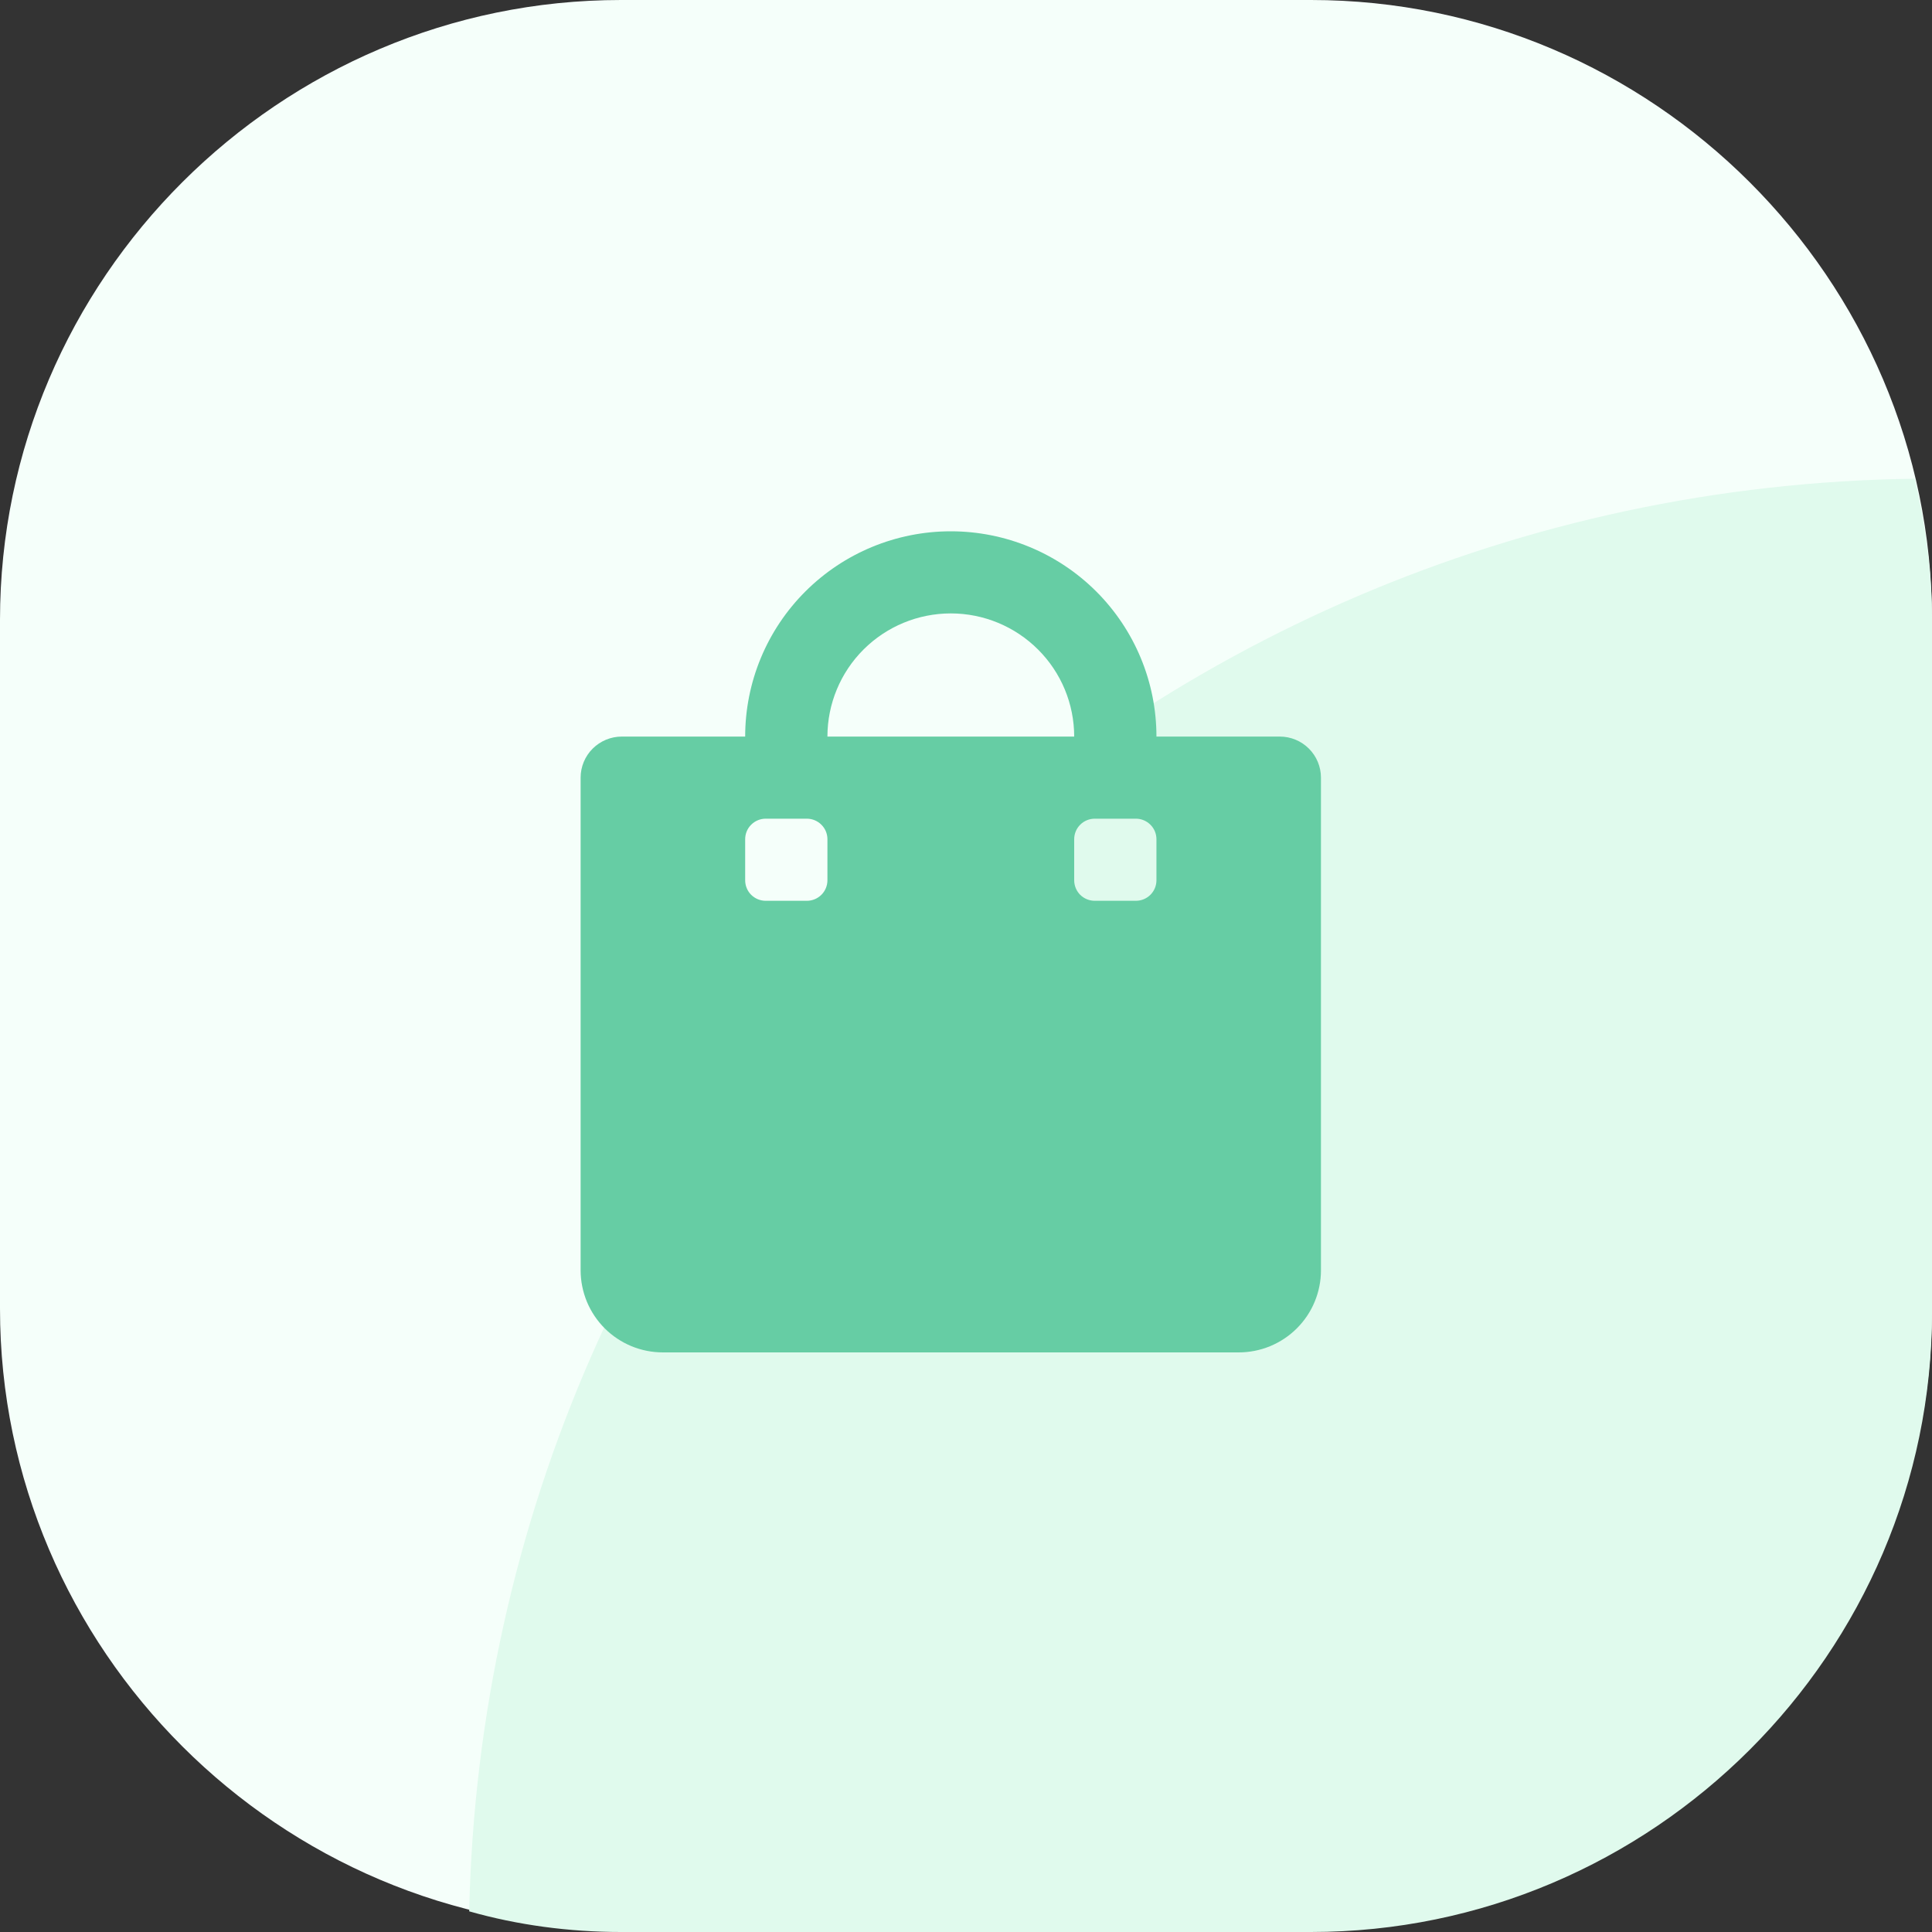
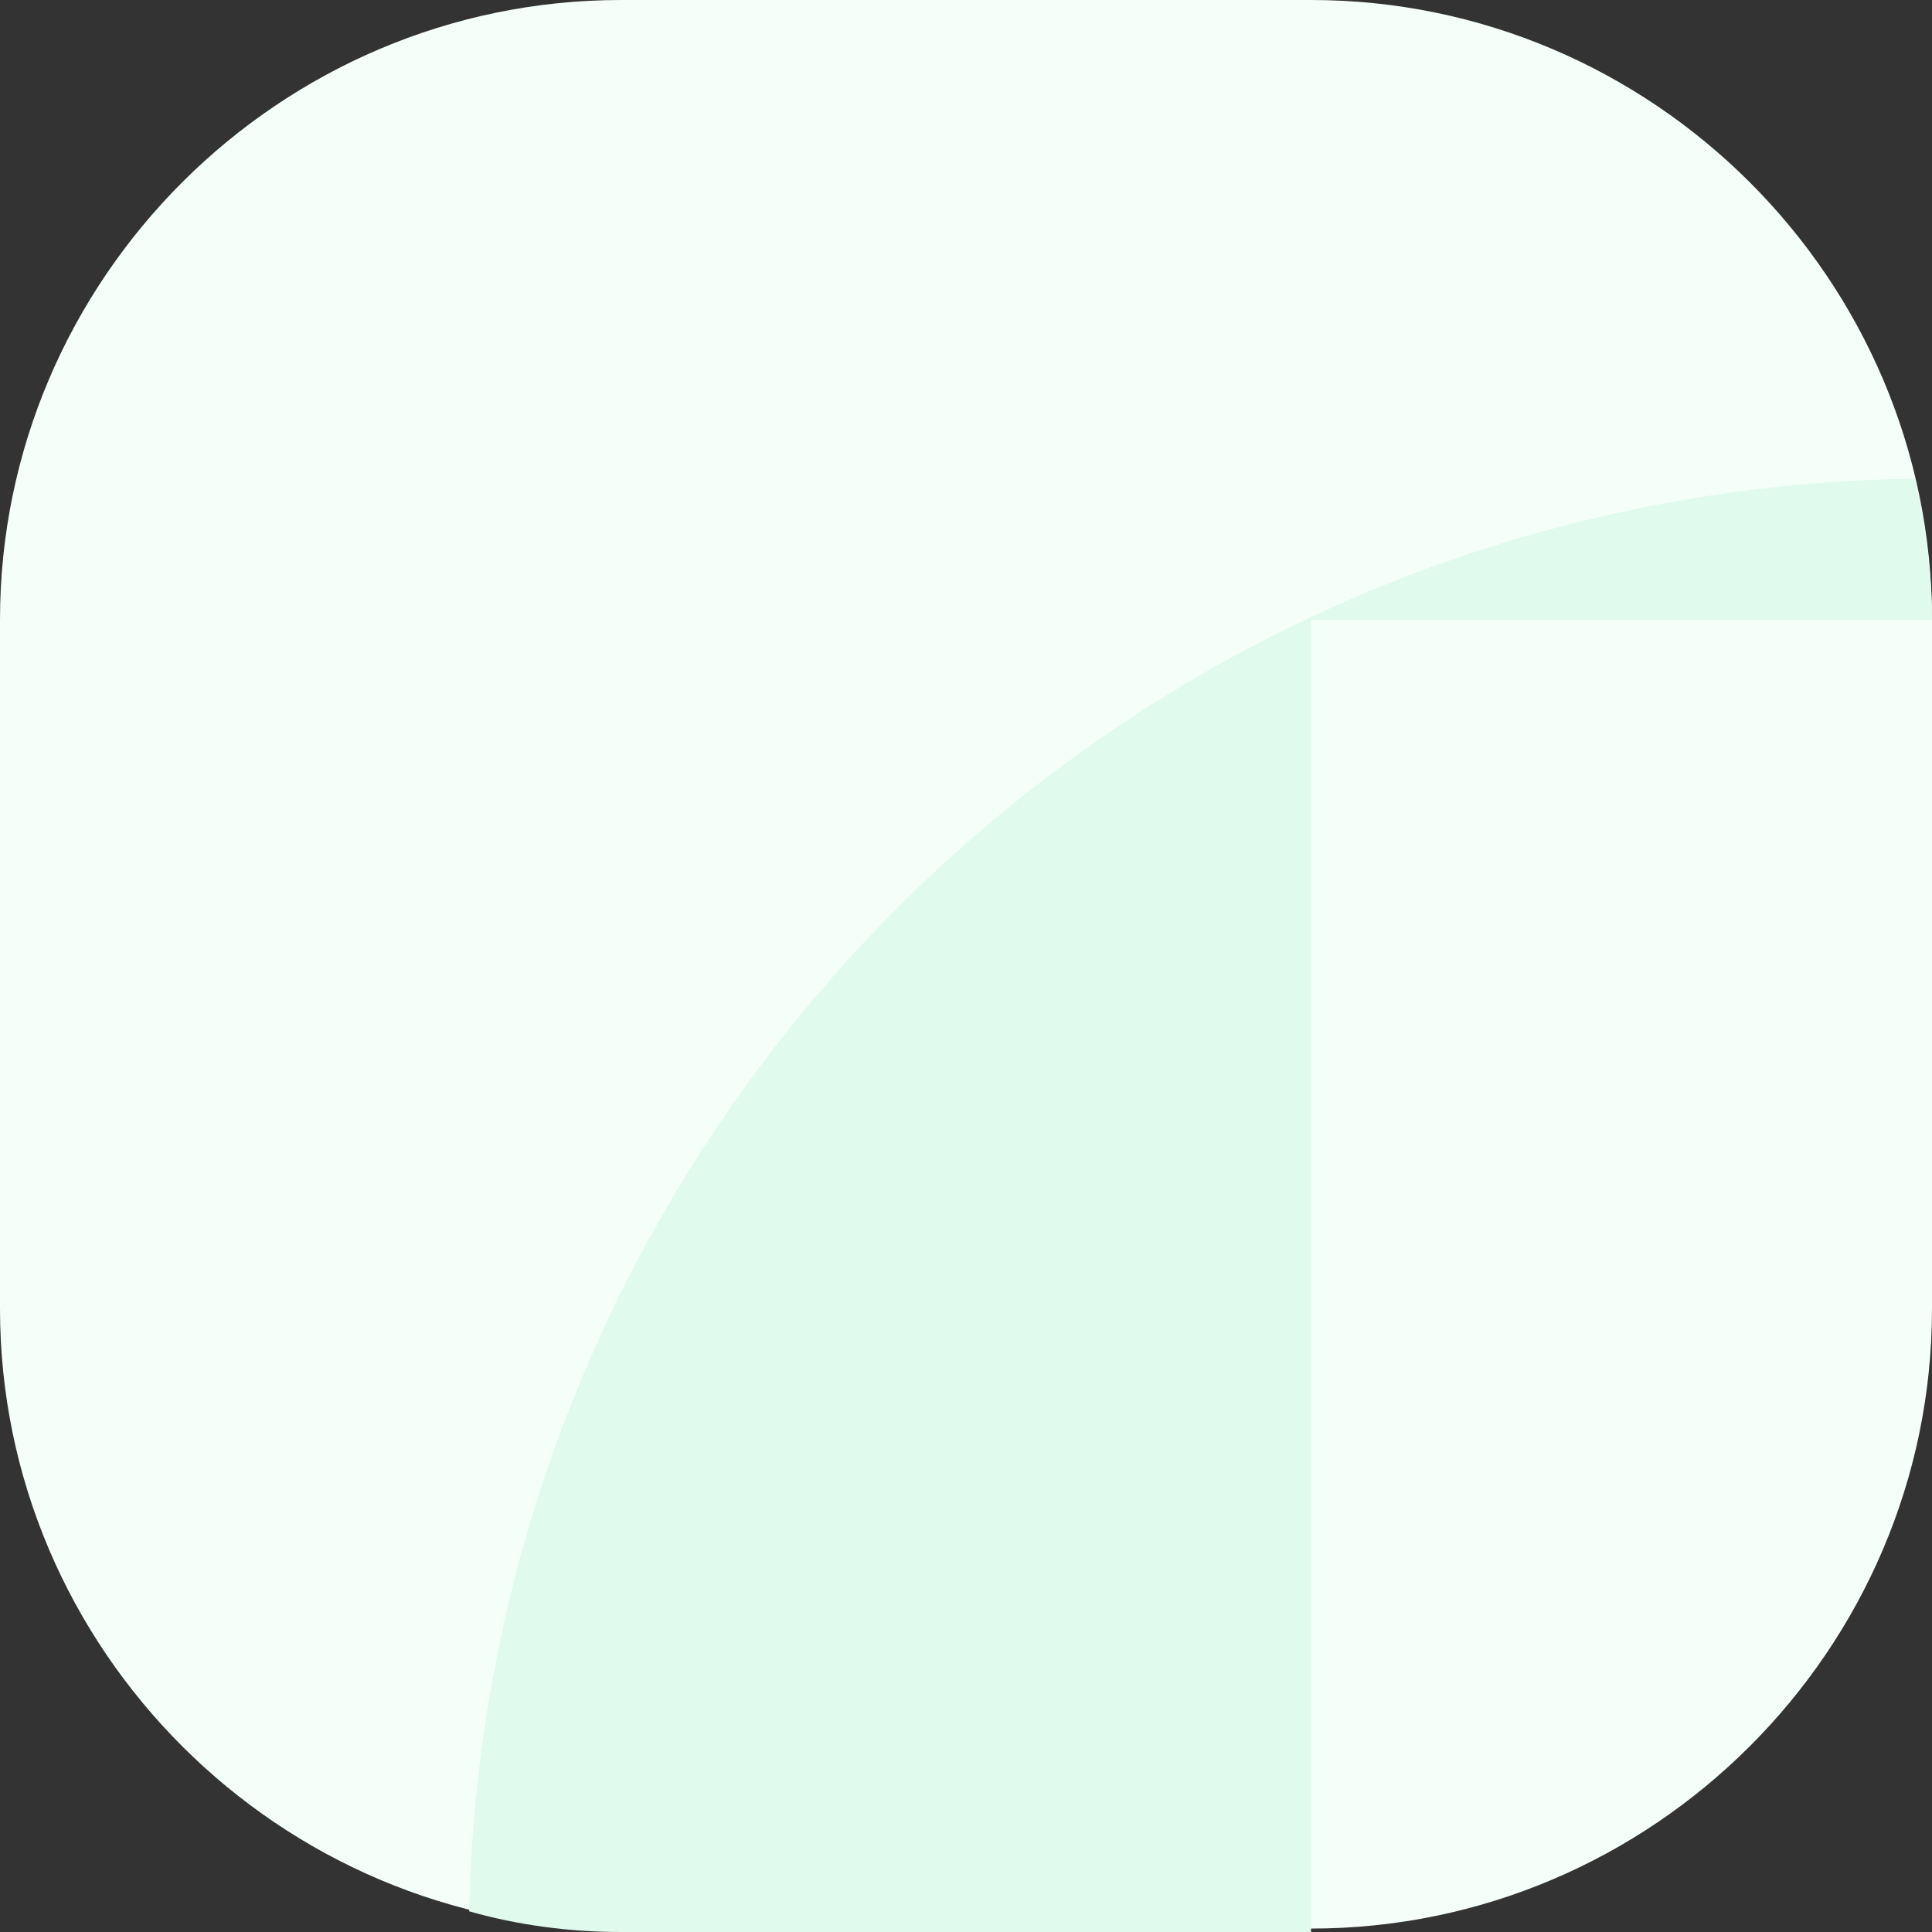
<svg xmlns="http://www.w3.org/2000/svg" width="40" height="40" viewBox="0 0 40 40" fill="none">
  <rect x="0" y="0" width="40" height="40" fill="#333333" stroke="none" />
  <g id="Shopping">
    <path id="Vector" d="M12.857 0H27.143C34.214 0 40 5.775 40 12.834V27.095C40 34.153 34.214 39.929 27.143 39.929H12.857C5.786 39.929 0 34.153 0 27.095V12.834C0 5.775 5.786 0 12.857 0Z" fill="#F5FFFA" />
-     <path id="Vector_2" d="M40 12.834C40 11.836 39.857 10.838 39.643 9.911C23.285 10.125 10.071 23.244 9.714 39.572C10.714 39.857 11.786 40 12.857 40H27.143C34.214 40 40 34.225 40 27.166V12.834Z" fill="#E0FAED" />
-     <path id="Vector_3" d="M26.497 15.25H23.943C23.943 14.123 23.494 13.042 22.696 12.245C21.897 11.448 20.814 11 19.685 11C18.556 11 17.473 11.448 16.675 12.245C15.876 13.042 15.428 14.123 15.428 15.25H12.873C12.647 15.25 12.431 15.34 12.271 15.499C12.111 15.658 12.021 15.875 12.021 16.1V26.3C12.021 26.523 12.066 26.744 12.151 26.951C12.237 27.157 12.362 27.344 12.52 27.502C12.678 27.66 12.866 27.785 13.073 27.871C13.279 27.956 13.501 28 13.725 28H25.646C25.869 28 26.091 27.956 26.297 27.871C26.504 27.785 26.692 27.66 26.85 27.502C27.008 27.344 27.134 27.157 27.219 26.951C27.305 26.744 27.349 26.523 27.349 26.3V16.1C27.349 15.875 27.259 15.658 27.099 15.499C26.94 15.34 26.723 15.25 26.497 15.25ZM17.131 18.225C17.131 18.338 17.086 18.446 17.006 18.526C16.926 18.605 16.818 18.65 16.705 18.65H15.853C15.74 18.65 15.632 18.605 15.552 18.526C15.472 18.446 15.428 18.338 15.428 18.225V17.375C15.428 17.262 15.472 17.154 15.552 17.075C15.632 16.995 15.74 16.95 15.853 16.95H16.705C16.818 16.95 16.926 16.995 17.006 17.075C17.086 17.154 17.131 17.262 17.131 17.375V18.225ZM19.685 12.7C20.363 12.7 21.012 12.969 21.491 13.447C21.971 13.925 22.24 14.574 22.24 15.25H17.131C17.131 14.574 17.4 13.925 17.879 13.447C18.358 12.969 19.008 12.7 19.685 12.7ZM23.943 18.225C23.943 18.338 23.898 18.446 23.818 18.526C23.738 18.605 23.63 18.65 23.517 18.65H22.666C22.552 18.65 22.444 18.605 22.364 18.526C22.285 18.446 22.24 18.338 22.24 18.225V17.375C22.24 17.262 22.285 17.154 22.364 17.075C22.444 16.995 22.552 16.95 22.666 16.95H23.517C23.63 16.95 23.738 16.995 23.818 17.075C23.898 17.154 23.943 17.262 23.943 17.375V18.225Z" fill="#66CDA4" />
+     <path id="Vector_2" d="M40 12.834C40 11.836 39.857 10.838 39.643 9.911C23.285 10.125 10.071 23.244 9.714 39.572C10.714 39.857 11.786 40 12.857 40H27.143V12.834Z" fill="#E0FAED" />
  </g>
</svg>